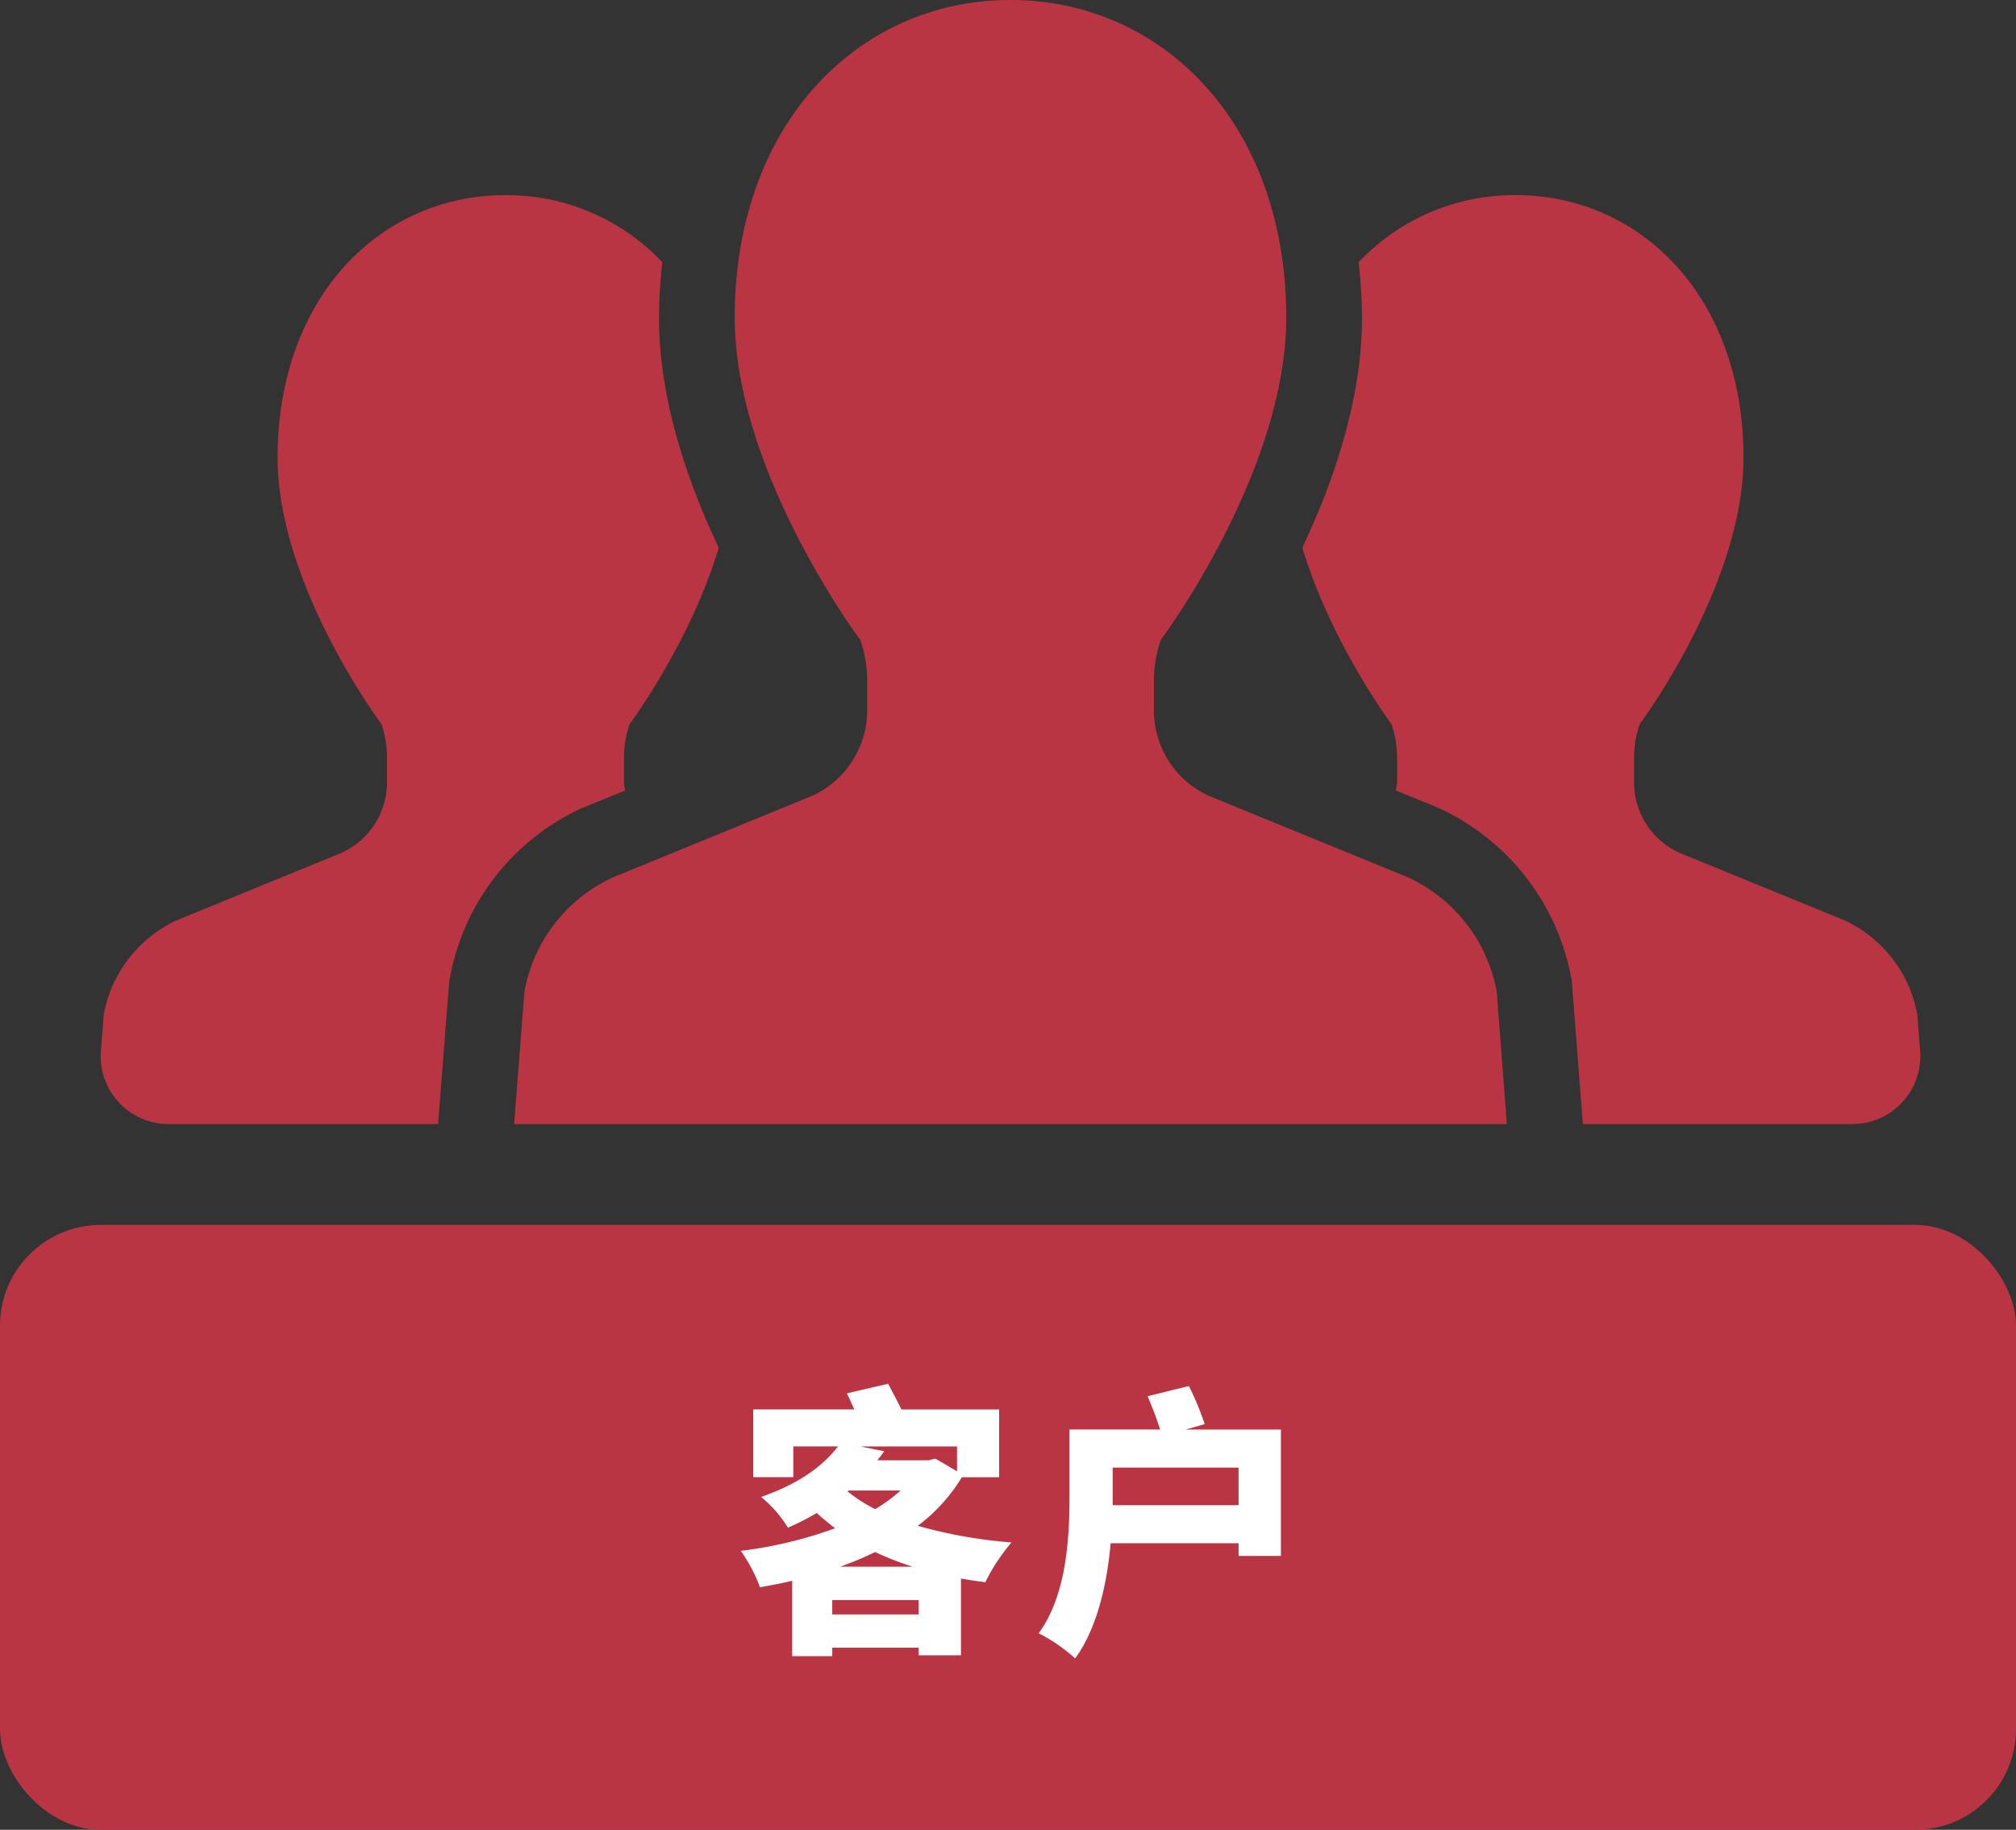
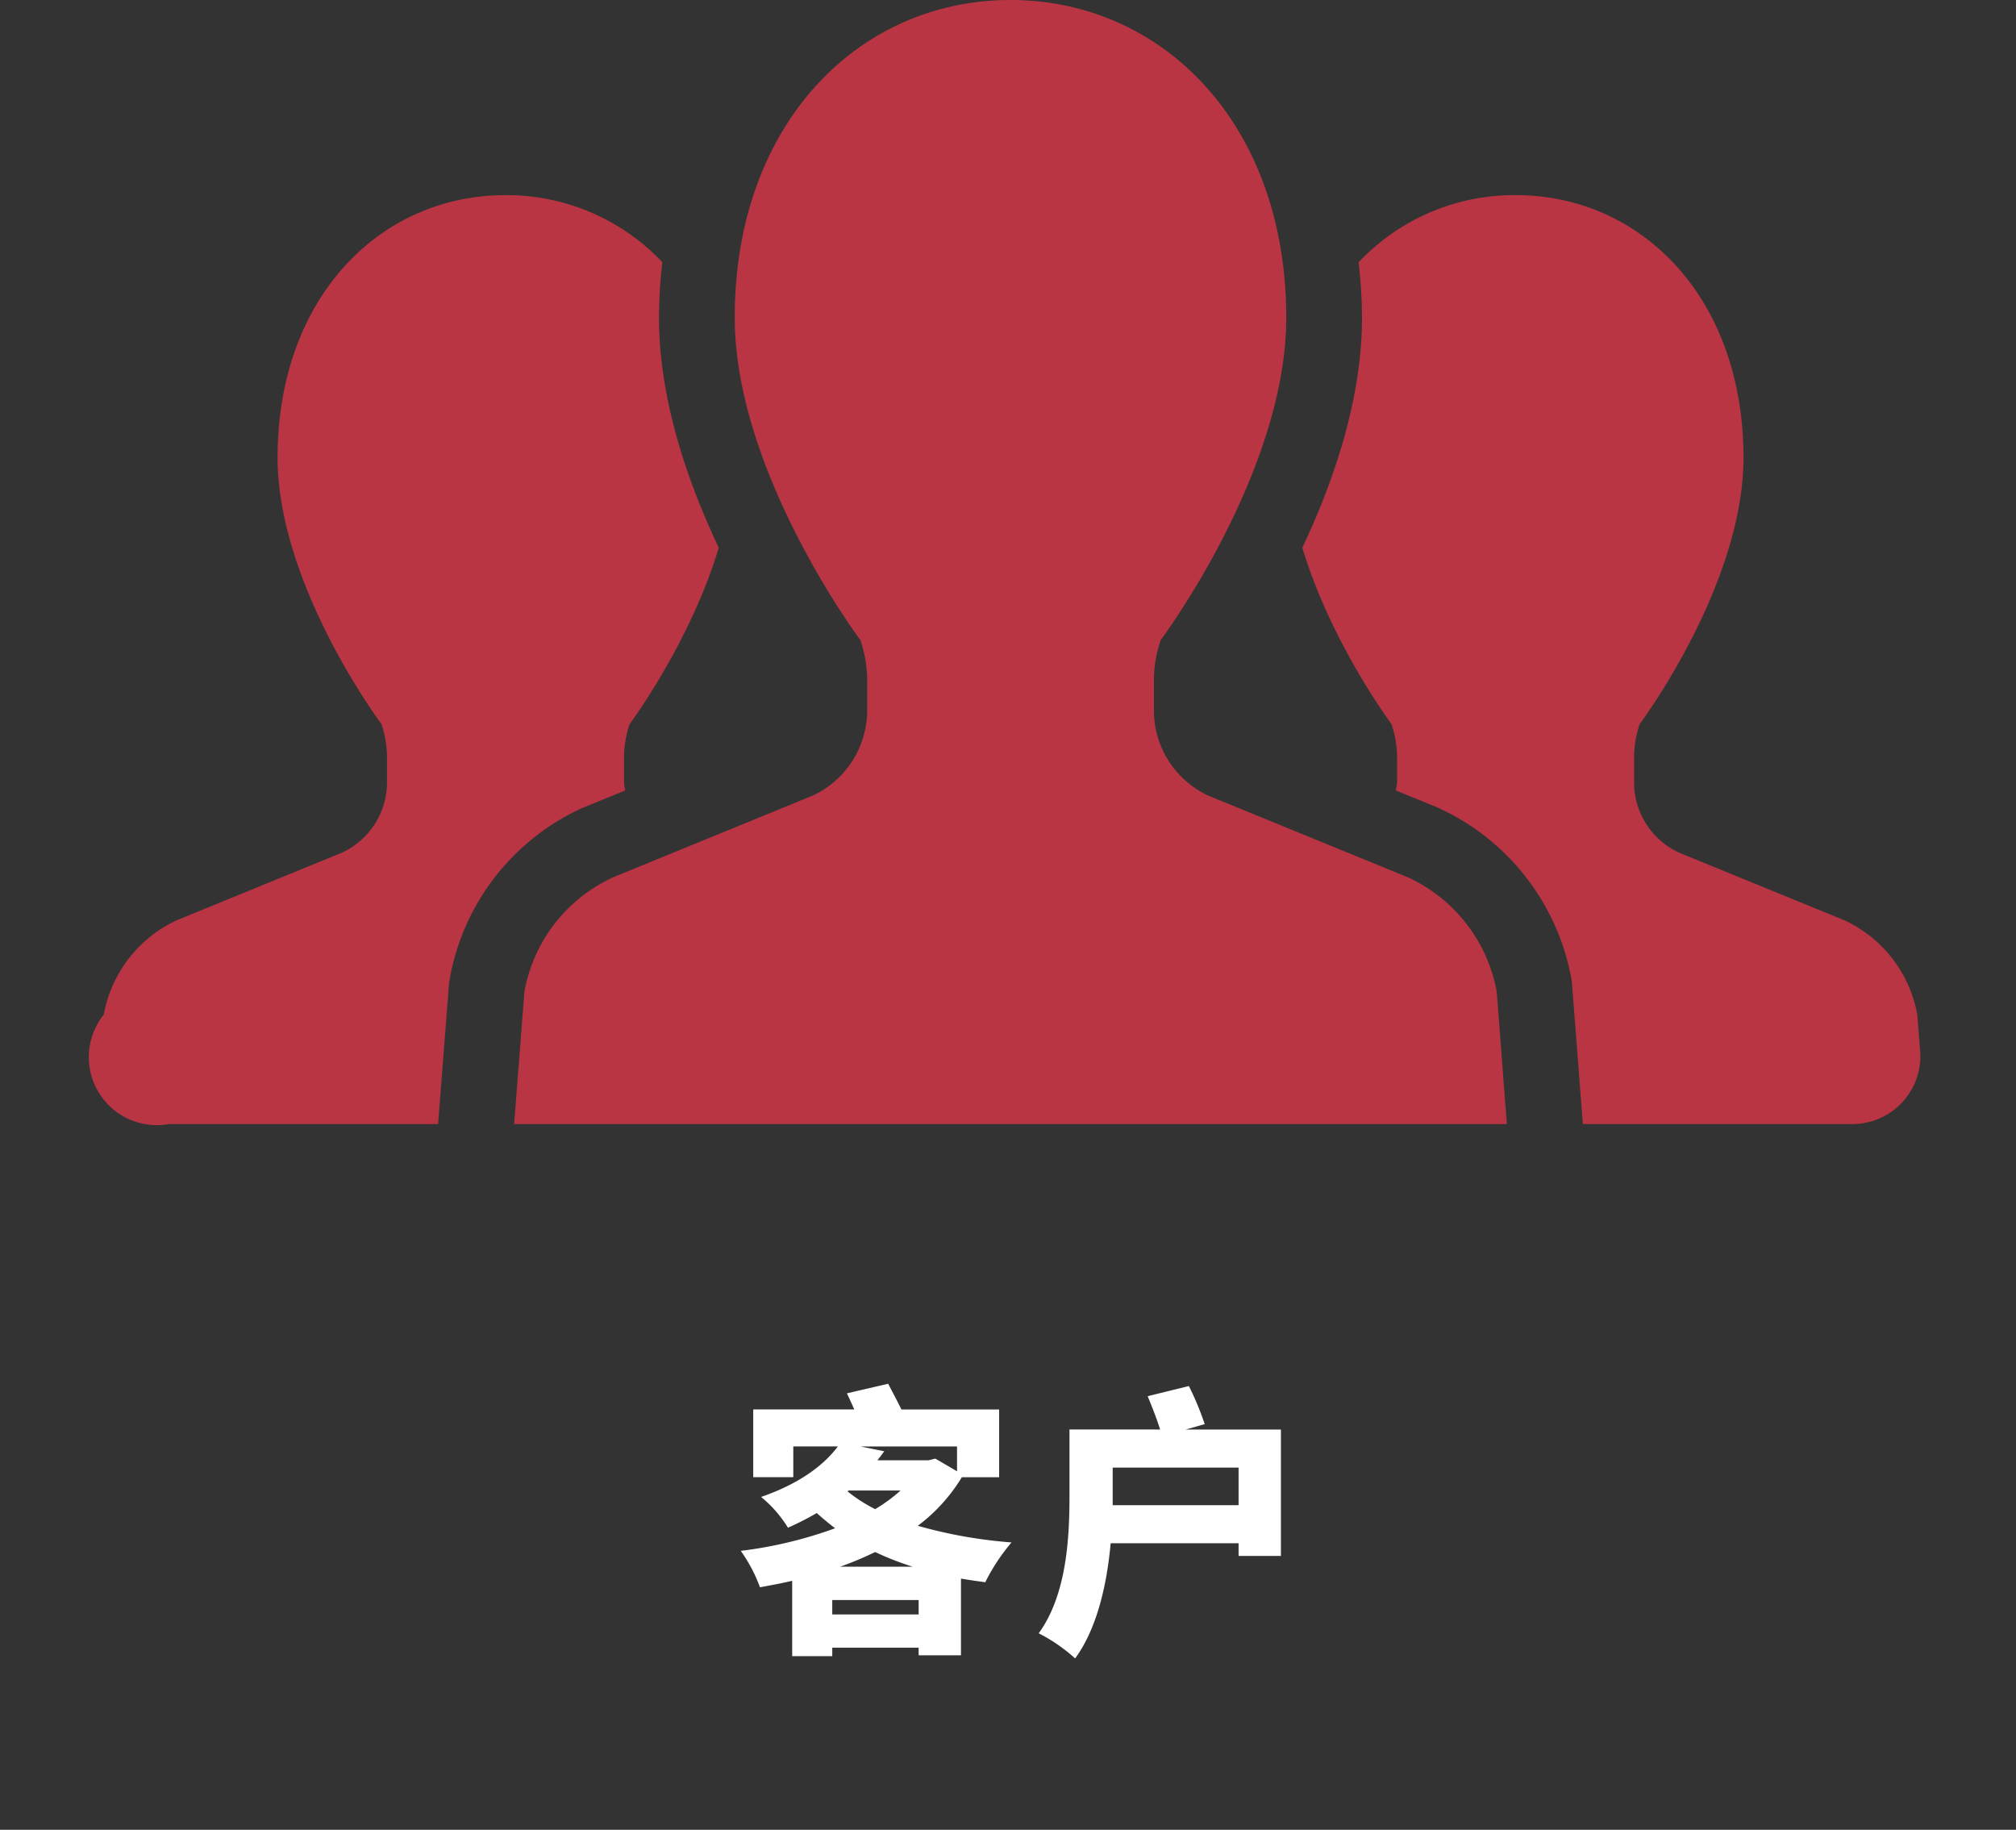
<svg xmlns="http://www.w3.org/2000/svg" id="cn_ico_value_customer.svg" data-name="cn/ico_value_customer.svg" width="400" height="363" viewBox="0 0 400 363">
  <rect x="0" y="0" width="400" height="363" fill="#333333" stroke="none" />
  <defs>
    <style>
      .cls-1, .cls-3 {
        fill: #ba3543;
      }

      .cls-2 {
        fill: #fff;
      }

      .cls-2, .cls-3 {
        fill-rule: evenodd;
      }
    </style>
  </defs>
-   <rect id="長方形_1296" data-name="長方形 1296" class="cls-1" y="243" width="400" height="120" rx="20" ry="20" />
  <path id="客户" class="cls-2" d="M1606.7,904.809a69.375,69.375,0,0,0,6.94-2.911,59,59,0,0,0,7.46,2.911h-14.4Zm-1.57,9.464v-2.855h17.14v2.855h-17.14Zm3.25-24.584h10.31a31.755,31.755,0,0,1-5.05,3.7,30.537,30.537,0,0,1-5.48-3.528Zm21.51-8.736v4.928l-4.31-2.52-1.35.336h-10.14c0.45-.56.9-1.176,1.35-1.792l-4.71-.952h19.16Zm8.35,6.1v-13.44h-19.39c-0.84-1.736-1.84-3.584-2.63-5.1l-8.18,1.9c0.45,0.952.96,2.072,1.46,3.192h-20.05v13.44h7.95v-6.1h8.85c-2.91,3.864-7.79,7.448-15.24,10.024a24.246,24.246,0,0,1,5.33,6.1,54.847,54.847,0,0,0,5.71-2.912c1.18,1.064,2.41,2.072,3.64,3.025a83.886,83.886,0,0,1-18.71,4.479,30.9,30.9,0,0,1,3.81,7.225c2.13-.393,4.31-0.785,6.39-1.289v14.953h7.95v-1.68h17.14v1.512h8.4V907.162c1.57,0.279,3.2.5,4.82,0.728a38.63,38.63,0,0,1,5.21-7.9,93.57,93.57,0,0,1-18.6-3.3,34.088,34.088,0,0,0,8.74-9.633h7.4Zm22.53,5.544v-7.448h24.98V892.6h-24.98Zm14.5-15.008,3.76-1.064a58,58,0,0,0-3.14-7.56l-8.18,2.016c0.84,2.016,1.85,4.592,2.47,6.608H1652.2v13.048c0,8.008-.45,19.6-6.11,27.385a32.645,32.645,0,0,1,7.23,4.984c4.42-6.048,6.33-14.9,7.05-22.848h25.38v2.519h8.4V877.593h-18.88Z" transform="translate(-1440 -594)" />
-   <path id="シェイプ_1288" data-name="シェイプ 1288" class="cls-3" d="M1564.04,750.816c-0.05-.561-0.23-1.08-0.23-1.643v-4.821a20.6,20.6,0,0,1,1.12-6.708s12-16.084,17.68-34.982c-6.22-13.129-11.86-29.466-11.86-45.663a103.659,103.659,0,0,1,.66-10.987,42.465,42.465,0,0,0-31.12-13.3c-24.96,0-45.21,20.387-45.21,52.071,0,25.352,20.61,52.866,20.61,52.866a21.126,21.126,0,0,1,1.1,6.707v4.822a15.4,15.4,0,0,1-8.97,13.988l-32.71,13.382a25.7,25.7,0,0,0-14.52,18.732l-0.57,7.2A13.485,13.485,0,0,0,1473.45,817h53.47l2.2-28.208,0.14-.761a46.164,46.164,0,0,1,26.08-33.659Zm256.37,44.459a25.661,25.661,0,0,0-14.51-18.732l-32.73-13.382a15.364,15.364,0,0,1-8.95-13.988v-4.822a20.335,20.335,0,0,1,1.12-6.707s20.59-27.514,20.59-52.866c0-31.684-20.24-52.071-45.24-52.071a42.492,42.492,0,0,0-31.13,13.326,98.015,98.015,0,0,1,.68,10.966c0,16.184-5.63,32.523-11.84,45.651,5.67,18.9,17.69,34.994,17.69,34.994a21.135,21.135,0,0,1,1.11,6.707v4.822c0,0.562-.19,1.08-0.24,1.643l8.11,3.309a46.428,46.428,0,0,1,26.68,33.88l0.13,0.772,2.18,28.22h53.5a13.485,13.485,0,0,0,13.42-14.518Zm-101.03-27.216-39.6-16.206a18.635,18.635,0,0,1-10.83-16.923v-5.847a24.444,24.444,0,0,1,1.36-8.12s24.9-33.273,24.9-63.964c0-38.348-24.49-63-54.72-63-30.21,0-54.71,24.657-54.71,63,0,30.691,24.92,63.964,24.92,63.964a24.966,24.966,0,0,1,1.36,8.12v5.847a18.663,18.663,0,0,1-10.86,16.923l-39.59,16.206a31.01,31.01,0,0,0-17.56,22.671L1542.01,817h196.97l-2.01-26.267A31.123,31.123,0,0,0,1719.38,768.059Z" transform="translate(-1440 -594)" />
+   <path id="シェイプ_1288" data-name="シェイプ 1288" class="cls-3" d="M1564.04,750.816c-0.05-.561-0.23-1.08-0.23-1.643v-4.821a20.6,20.6,0,0,1,1.12-6.708s12-16.084,17.68-34.982c-6.22-13.129-11.86-29.466-11.86-45.663a103.659,103.659,0,0,1,.66-10.987,42.465,42.465,0,0,0-31.12-13.3c-24.96,0-45.21,20.387-45.21,52.071,0,25.352,20.61,52.866,20.61,52.866a21.126,21.126,0,0,1,1.1,6.707v4.822a15.4,15.4,0,0,1-8.97,13.988l-32.71,13.382a25.7,25.7,0,0,0-14.52,18.732A13.485,13.485,0,0,0,1473.45,817h53.47l2.2-28.208,0.14-.761a46.164,46.164,0,0,1,26.08-33.659Zm256.37,44.459a25.661,25.661,0,0,0-14.51-18.732l-32.73-13.382a15.364,15.364,0,0,1-8.95-13.988v-4.822a20.335,20.335,0,0,1,1.12-6.707s20.59-27.514,20.59-52.866c0-31.684-20.24-52.071-45.24-52.071a42.492,42.492,0,0,0-31.13,13.326,98.015,98.015,0,0,1,.68,10.966c0,16.184-5.63,32.523-11.84,45.651,5.67,18.9,17.69,34.994,17.69,34.994a21.135,21.135,0,0,1,1.11,6.707v4.822c0,0.562-.19,1.08-0.24,1.643l8.11,3.309a46.428,46.428,0,0,1,26.68,33.88l0.13,0.772,2.18,28.22h53.5a13.485,13.485,0,0,0,13.42-14.518Zm-101.03-27.216-39.6-16.206a18.635,18.635,0,0,1-10.83-16.923v-5.847a24.444,24.444,0,0,1,1.36-8.12s24.9-33.273,24.9-63.964c0-38.348-24.49-63-54.72-63-30.21,0-54.71,24.657-54.71,63,0,30.691,24.92,63.964,24.92,63.964a24.966,24.966,0,0,1,1.36,8.12v5.847a18.663,18.663,0,0,1-10.86,16.923l-39.59,16.206a31.01,31.01,0,0,0-17.56,22.671L1542.01,817h196.97l-2.01-26.267A31.123,31.123,0,0,0,1719.38,768.059Z" transform="translate(-1440 -594)" />
</svg>